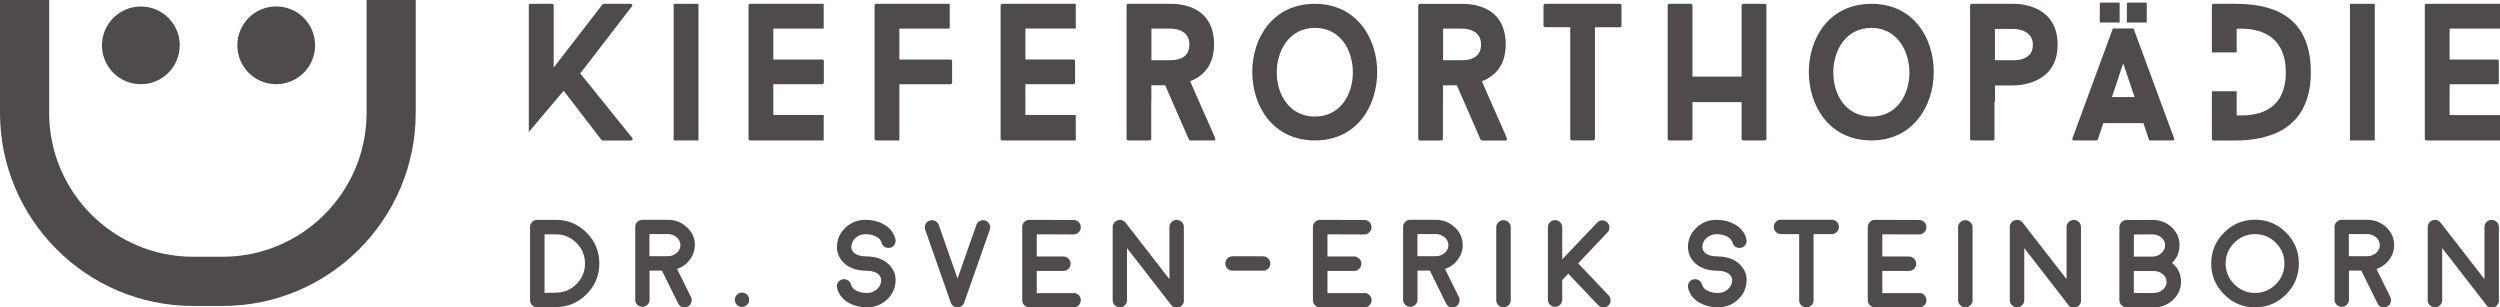
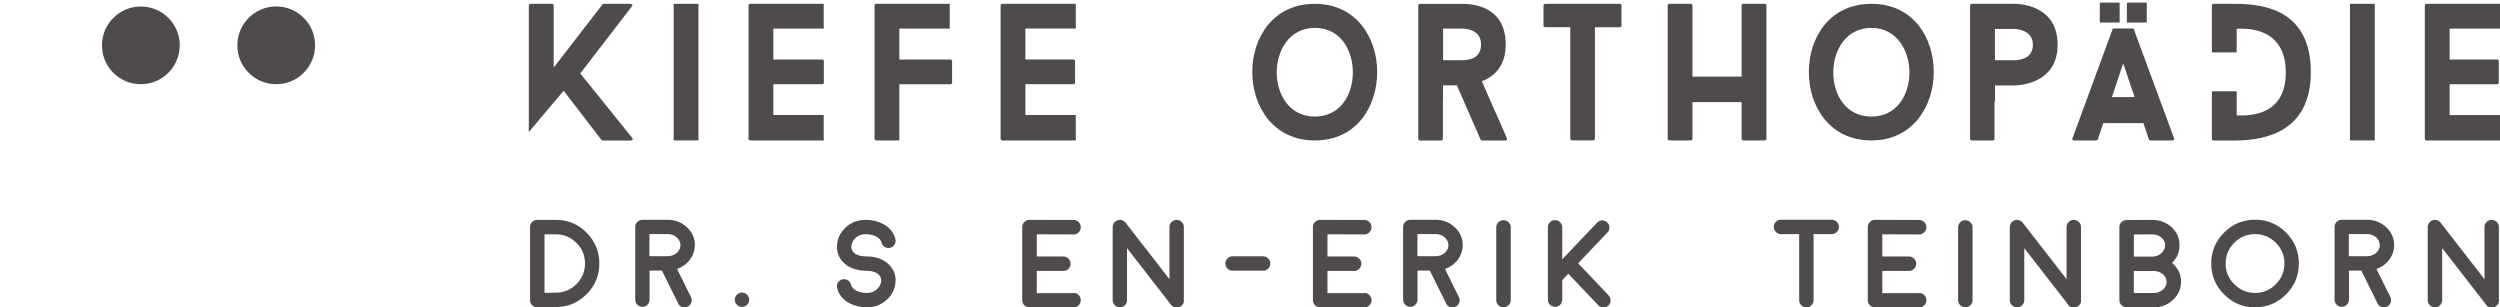
<svg xmlns="http://www.w3.org/2000/svg" id="Ebene_1" data-name="Ebene 1" viewBox="0 0 380.05 46.72">
  <defs>
    <style>
      .cls-1 {
        fill: #4f4b4b;
        stroke-width: 0px;
      }
    </style>
  </defs>
  <path class="cls-1" d="M246.23.58h-11.32c-.15,0-.27.13-.27.23v3.09c0,.13.13.23.27.23h3.8v16.98c0,.11.1.23.27.23h3.18c.17,0,.3-.13.3-.23V4.14h3.77c.17,0,.27-.11.27-.23V.81c0-.1-.1-.23-.27-.23Z" />
  <path class="cls-1" d="M268.26.58h-3.23c-.15,0-.27.13-.27.23v10.84h-7.47V.81c0-.1-.1-.23-.27-.23h-3.23c-.15,0-.27.13-.27.23v20.31c0,.11.12.23.27.23h3.23c.17,0,.27-.13.27-.23v-5.59h7.47v5.59c0,.11.12.23.27.23h3.23c.17,0,.27-.13.27-.23V.81c0-.1-.1-.23-.27-.23h0Z" />
  <g>
    <path class="cls-1" d="M88.22,11.15l7.84-10.18c.17-.18.05-.39-.22-.39h-4.02s-.2.05-.22.08l-7.43,9.61V.81c0-.1-.1-.23-.25-.23h-3.26c-.15,0-.27.13-.27.23v19.27s4.81-5.74,5.3-6.28l5.75,7.48s.17.08.22.08h4.24c.25,0,.37-.18.22-.39l-7.92-9.82Z" />
    <polygon class="cls-1" points="102.41 4.14 102.41 10.45 102.41 21.35 106.18 21.35 106.18 10.45 106.18 4.14 106.18 .58 102.41 .58 102.41 4.14" />
    <path class="cls-1" d="M124.97,9.05h-7.41v-4.7h7.66V.58h-11.16c-.15,0-.27.13-.27.23v20.31c0,.11.12.23.27.23h11.16v-3.87h-7.66v-4.68h7.41c.15,0,.27-.13.27-.23v-3.3c0-.13-.12-.23-.27-.23Z" />
    <path class="cls-1" d="M144.47,9.05h-7.75v-4.7h7.66V.58h-11.16c-.15,0-.27.13-.27.23v20.31c0,.11.12.23.27.23h3.5v-8.54h7.75c.15,0,.27-.13.27-.23v-3.3c0-.13-.12-.23-.27-.23Z" />
    <path class="cls-1" d="M152.11.81v20.31c0,.11.12.23.27.23h11.16v-3.87h-7.66v-4.68h7.28c.15,0,.27-.13.27-.23v-3.3c0-.13-.12-.23-.27-.23h-7.28v-4.7h7.66V.58h-11.16c-.15,0-.27.13-.27.23Z" />
-     <path class="cls-1" d="M180.94,12.34c1.97-.75,3.62-2.41,3.62-5.58,0-6.13-5.55-6.18-6.66-6.18h-6.39c-.12,0-.25.13-.25.23v20.31c0,.11.12.23.25.23h3.23c.15,0,.27-.13.27-.23v-5.65h.02v-2.51h2.1l3.6,8.23c.03.08.17.16.25.16h3.53c.2,0,.3-.16.22-.34-1.23-2.88-2.56-5.74-3.8-8.67ZM177.9,9.15h-2.86v-4.8h2.86c.59,0,2.91.13,2.91,2.41s-2.1,2.39-2.91,2.39Z" />
    <path class="cls-1" d="M199.89.58c-6.39,0-9.52,5.19-9.52,10.36s3.13,10.41,9.52,10.41,9.47-5.22,9.47-10.41-3.18-10.36-9.47-10.36ZM199.89,17.72c-3.87,0-5.8-3.35-5.8-6.7s1.92-6.78,5.8-6.78,5.77,3.37,5.77,6.78-1.95,6.7-5.77,6.7Z" />
  </g>
  <path class="cls-1" d="M229.08,21.02c-1.23-2.88-2.56-5.74-3.8-8.67,1.97-.75,3.62-2.41,3.62-5.58,0-6.13-5.55-6.18-6.66-6.18h-6.39c-.12,0-.25.13-.25.23v20.31c0,.11.12.23.25.23h3.23c.15,0,.27-.13.27-.23v-5.65h.02v-2.51h2.1l3.6,8.23c.03.08.17.16.25.16h3.53c.2,0,.3-.16.22-.34h0ZM222.24,9.15h-2.86v-4.8h2.86c.59,0,2.91.13,2.91,2.41s-2.1,2.39-2.91,2.39h0Z" />
  <path class="cls-1" d="M330.51,21.04l-6.17-16.71h-3.14l-6.15,16.71c-.07.15.03.31.24.31h3.38c.1,0,.22-.05.25-.16l.82-2.47h6.1l.83,2.47c.03.1.15.16.22.16h3.4c.17,0,.3-.16.22-.31h0ZM321.06,14.76l1.71-5.14,1.73,5.14h-3.44Z" />
  <path class="cls-1" d="M319.21,3.43V.45s.1-.05.22-.05h2.58c.14,0,.22.03.22.05v2.98h-3.02Z" />
  <path class="cls-1" d="M323.33,3.43V.45s.1-.05.22-.05h2.58c.14,0,.22.03.22.05v2.98h-3.02Z" />
  <path class="cls-1" d="M284.5,21.35c-6.39,0-9.52-5.22-9.52-10.41s3.13-10.36,9.52-10.36,9.47,5.19,9.47,10.36-3.18,10.41-9.47,10.41h0ZM284.5,4.24c-3.87,0-5.8,3.37-5.8,6.78s1.92,6.7,5.8,6.7,5.77-3.35,5.77-6.7-1.95-6.78-5.77-6.78h0Z" />
  <path class="cls-1" d="M306.13.58h-6.39c-.12,0-.25.13-.25.23v20.31c0,.11.12.23.25.23h3.21c.17,0,.25-.13.25-.23v-5.65h.08v-2.48h2.86c.47,0,6.66-.08,6.66-6.18s-5.87-6.23-6.66-6.23h0ZM306.13,9.15h-2.86v-4.75h2.86c.44,0,2.91.13,2.91,2.42s-2.42,2.34-2.91,2.34h0Z" />
  <path class="cls-1" d="M351.29,10.97c0,8.88-6.64,10.39-11.54,10.39h-3.23c-.15,0-.27-.13-.27-.23v-7.26h3.77v3.67c2.39.1,7.47-.16,7.47-6.57,0-4.93-3.18-6.83-7.47-6.59v3.59h-3.77V.81c0-.1.12-.23.27-.23h3.23c4.81,0,11.54,1.17,11.54,10.39h0Z" />
  <polygon class="cls-1" points="357.24 21.35 357.24 10.45 357.24 4.14 357.24 .58 361.01 .58 361.01 4.14 361.01 10.45 361.01 21.35 357.24 21.35 357.24 21.35" />
  <path class="cls-1" d="M380.05,21.35h-11.16c-.15,0-.27-.13-.27-.23V.81c0-.1.12-.23.27-.23h11.16v3.77h-7.66v4.7h7.21c.15,0,.27.1.27.23v3.3c0,.1-.12.23-.27.23h-7.21v4.68h7.66v3.87h0Z" />
-   <path class="cls-1" d="M33.85,46.51h-4.5C13.17,46.51,0,33.34,0,17.15V0h7.47v17.15c0,12.07,9.82,21.88,21.88,21.88h4.5c12.07,0,21.88-9.82,21.88-21.88V0h7.47v17.15c0,16.19-13.17,29.36-29.36,29.36Z" />
  <path class="cls-1" d="M27.32,6.89c0,3.26-2.64,5.91-5.91,5.91s-5.91-2.64-5.91-5.91S18.16.99,21.42.99s5.91,2.64,5.91,5.91h0Z" />
  <path class="cls-1" d="M47.9,6.89c0,3.26-2.64,5.91-5.91,5.91s-5.91-2.64-5.91-5.91,2.64-5.91,5.91-5.91,5.91,2.64,5.91,5.91h0Z" />
  <g>
    <path class="cls-1" d="M81.67,46.72c-.3,0-.55-.11-.77-.32-.22-.22-.32-.48-.32-.78v-11.1c0-.3.11-.56.32-.78s.47-.32.77-.32h2.81c1.83,0,3.4.65,4.69,1.94,1.29,1.3,1.94,2.86,1.94,4.69s-.65,3.39-1.94,4.68c-1.3,1.3-2.86,1.95-4.69,1.95l-2.79.04h-.02ZM82.78,44.52l1.7-.03c1.23,0,2.28-.43,3.15-1.3.87-.87,1.3-1.91,1.3-3.13s-.43-2.26-1.3-3.13c-.87-.87-1.91-1.31-3.14-1.31h-1.71v8.9Z" />
    <path class="cls-1" d="M105.62,37.27c0,.82-.25,1.55-.76,2.22-.49.66-1.13,1.12-1.93,1.4l2.11,4.27c.13.27.15.54.05.83-.09.28-.28.5-.55.63-.15.07-.32.11-.48.11-.45,0-.78-.2-.97-.61l-2.46-4.98h-1.88v4.42c0,.3-.11.55-.32.77-.21.21-.47.31-.77.31s-.55-.1-.77-.31c-.21-.22-.32-.47-.32-.77v-11.06c0-.3.1-.56.32-.77s.47-.32.77-.32h3.84c1.14,0,2.12.38,2.92,1.13.81.75,1.22,1.67,1.22,2.74ZM101.55,38.95c.52-.02.96-.19,1.34-.51.36-.33.55-.72.55-1.17s-.19-.87-.58-1.2c-.38-.33-.84-.49-1.38-.49h-2.75v3.37h2.82Z" />
    <path class="cls-1" d="M112.8,44.48c.3,0,.56.11.77.32.22.21.32.47.32.77s-.11.56-.32.77c-.21.21-.47.32-.77.32s-.55-.11-.77-.32c-.21-.21-.32-.47-.32-.77s.1-.56.32-.77c.22-.21.47-.32.77-.32Z" />
    <path class="cls-1" d="M136.14,42.76c-.05,1.11-.49,2.04-1.33,2.81-.84.77-1.84,1.15-3.01,1.15-1.01,0-1.91-.22-2.71-.65-.96-.52-1.57-1.27-1.83-2.26-.07-.29-.04-.57.11-.83.15-.26.38-.43.67-.5.29-.07.57-.04.83.11.26.16.43.38.5.67.11.42.41.74.91.97.45.2.95.31,1.52.31s1.08-.18,1.49-.55c.42-.36.64-.8.67-1.34.01-.32-.1-.61-.34-.86-.38-.41-1.03-.62-1.93-.63h0s-.03,0-.02,0h-.02c-1.52-.03-2.68-.46-3.48-1.31-.66-.71-.97-1.52-.93-2.46.05-1.11.49-2.05,1.33-2.82.83-.77,1.84-1.15,3.01-1.15,1.01,0,1.91.22,2.71.65.96.52,1.57,1.27,1.83,2.26.07.29.03.57-.12.83-.15.26-.37.43-.66.5-.29.07-.57.04-.83-.11-.26-.15-.43-.38-.5-.67-.11-.41-.42-.74-.92-.97-.44-.2-.94-.31-1.51-.31s-1.08.18-1.5.55c-.41.36-.63.81-.66,1.34-.01.32.1.61.34.87.38.4,1.03.61,1.93.62h.05c1.52.02,2.67.46,3.48,1.32.66.7.97,1.52.93,2.46Z" />
-     <path class="cls-1" d="M149.8,33.53c.28.1.49.28.62.56.13.27.15.55.05.83l-3.89,11.07h0c-.02.05-.04.1-.06.15,0,.01-.01.02-.02.03-.02.04-.05.08-.07.12.01-.01,0,0-.02.03-.03.03-.06.06-.09.09-.02.02-.02.02-.02.02-.03.03-.07.06-.11.09.01,0,0,0-.02.02-.04.02-.08.05-.12.06h-.02s-.07.04-.11.06c-.02.01-.03.01-.02,0-.03.01-.07.02-.12.03-.05.01-.06.01-.05,0-.06.01-.12.02-.18.02s-.11,0-.18-.02c.02,0,0,0-.05,0-.05,0-.09-.02-.12-.03.01,0,0,0-.02,0-.04-.01-.07-.03-.11-.05h-.03s-.07-.05-.11-.07h0s0-.02,0-.02c-.04-.02-.08-.06-.11-.09,0,0,0,0-.03-.02-.03-.03-.06-.06-.08-.09-.01-.01-.02-.02-.02-.03-.02-.04-.05-.08-.07-.12,0,0-.01-.02-.02-.03-.02-.05-.05-.1-.06-.14h0s-3.89-11.08-3.89-11.08c-.1-.28-.08-.56.05-.83.13-.27.34-.46.62-.56.28-.1.56-.08.83.05.27.13.46.34.56.62l2.86,8.14,2.86-8.14c.1-.28.28-.49.56-.62.27-.13.55-.15.83-.05Z" />
    <path class="cls-1" d="M163.21,44.53c.3,0,.56.11.77.33.22.22.32.48.32.78s-.11.56-.32.77c-.21.22-.47.32-.77.32h-6.72c-.3,0-.56-.11-.77-.32-.22-.21-.32-.47-.32-.77v-11.12c0-.31.11-.57.32-.78.21-.22.47-.32.77-.32h0l6.71.02c.3,0,.56.11.78.32.21.22.32.48.32.78s-.11.56-.32.77c-.21.22-.47.33-.77.33h0l-5.6-.02v3.37h4.04c.3,0,.56.11.78.32.22.22.32.48.32.78s-.11.56-.32.78c-.22.21-.48.32-.78.32h-4.04v3.37h5.61Z" />
    <path class="cls-1" d="M178,46.31h0s-6.67-8.59-6.67-8.59v7.91c0,.3-.11.56-.32.77-.21.22-.47.32-.77.32s-.56-.11-.77-.32c-.22-.21-.32-.47-.32-.77v-11.11c0-.23.07-.45.2-.63.14-.19.32-.32.54-.4.22-.08.44-.09.67-.02.22.07.4.19.55.38l6.67,8.59v-7.92c0-.3.1-.56.32-.77s.48-.32.78-.32.56.11.77.32c.22.21.32.47.32.77v11.13s0,.03,0,.06v.05s0,.03,0,.06c0,.02,0,.04,0,.05v.05s-.02.05-.03.06c0,0,0,.02-.02.05,0,.03-.01.04-.02.06l-.02.05-.03.05s-.02.03-.03.06l-.03.03s-.02.03-.04.06l-.03.04s-.02.02-.04.04c-.02.02-.03.04-.04.04,0,0-.01.02-.04.04-.02.02-.03.03-.05.04.02-.01.02,0,0,0h0s-.1.08-.14.1h0s-.1.05-.15.07c-.02.01-.03.01-.02,0-.05.02-.1.03-.16.04h-.03c-.06.02-.11.02-.16.02-.04,0-.08,0-.12,0,.01,0,0,0-.02,0-.04,0-.07-.01-.09-.02,0,0,0,0-.04,0-.03,0-.06-.01-.07-.02,0,0-.02,0-.04-.02-.03,0-.06-.02-.07-.03-.01,0-.02,0-.04-.02-.02-.01-.05-.02-.06-.03-.02-.01-.03-.02-.04-.03-.02-.01-.04-.03-.06-.05-.02-.01-.03-.02-.04-.03-.03-.03-.06-.05-.08-.07h0v-.02s-.05-.05-.06-.07Z" />
    <path class="cls-1" d="M192.02,38.96c.3,0,.56.11.77.33.22.21.32.47.32.77s-.11.56-.32.77c-.21.22-.47.32-.77.32h-4.65c-.3,0-.56-.11-.77-.32-.22-.21-.32-.47-.32-.77s.11-.56.32-.77c.21-.22.47-.33.77-.33h4.65Z" />
    <path class="cls-1" d="M207.41,44.53c.3,0,.56.11.77.33.22.22.33.48.33.78s-.11.56-.33.77c-.21.22-.47.32-.77.32h-6.72c-.3,0-.56-.11-.77-.32-.22-.21-.33-.47-.33-.77v-11.12c0-.31.11-.57.33-.78.21-.22.47-.32.77-.32h0l6.71.02c.3,0,.56.11.78.32.21.22.32.48.32.78s-.11.56-.33.77c-.21.22-.47.33-.77.33h0l-5.6-.02v3.37h4.04c.3,0,.56.11.78.32.22.22.33.48.33.78s-.11.56-.33.78c-.22.21-.48.32-.78.32h-4.04v3.37h5.61Z" />
    <path class="cls-1" d="M222.36,37.27c0,.82-.25,1.55-.76,2.22-.49.66-1.13,1.12-1.93,1.4l2.11,4.27c.13.27.15.54.05.83-.09.28-.28.5-.55.63-.15.07-.32.11-.48.11-.45,0-.78-.2-.97-.61l-2.46-4.98h-1.88v4.42c0,.3-.11.55-.33.77s-.47.31-.77.31-.55-.1-.77-.31c-.21-.22-.32-.47-.32-.77v-11.06c0-.3.11-.56.32-.77.22-.22.47-.32.77-.32h3.84c1.14,0,2.12.38,2.92,1.13.81.75,1.21,1.67,1.21,2.74ZM218.3,38.95c.52-.02.96-.19,1.34-.51.36-.33.55-.72.55-1.17s-.19-.87-.58-1.2-.84-.49-1.38-.49h-2.75v3.37h2.82Z" />
    <path class="cls-1" d="M228.56,46.72c-.3,0-.56-.11-.77-.32-.22-.21-.33-.47-.33-.77v-11.07c0-.3.11-.56.33-.77.21-.22.47-.32.77-.32s.56.11.77.32c.22.21.33.47.33.77v11.07c0,.3-.11.56-.33.77-.21.22-.47.32-.77.32Z" />
    <path class="cls-1" d="M236.4,46.64c-.3,0-.55-.11-.77-.32s-.32-.46-.32-.76v-11.02c0-.3.11-.55.32-.76.22-.22.47-.32.77-.32s.55.11.77.32c.21.21.32.46.32.76v4.88l5.31-5.58c.2-.22.46-.33.76-.34.3,0,.55.1.77.31.22.2.33.45.33.75.01.3-.09.56-.3.78l-4.45,4.69,4.63,4.87c.2.22.3.48.3.78s-.12.55-.33.76c-.21.2-.46.3-.75.3-.31,0-.57-.11-.79-.33l-4.56-4.8-.92.97v2.99c0,.3-.11.55-.32.76s-.47.32-.77.32Z" />
-     <path class="cls-1" d="M265.51,42.76c-.05,1.11-.49,2.04-1.33,2.81-.84.77-1.84,1.15-3.01,1.15-1.01,0-1.91-.22-2.71-.65-.96-.52-1.57-1.27-1.83-2.26-.07-.29-.04-.57.11-.83.15-.26.38-.43.67-.5.29-.07.57-.04.83.11.26.16.43.38.5.67.11.42.41.74.91.97.45.2.95.31,1.52.31s1.08-.18,1.49-.55c.42-.36.64-.8.67-1.34.01-.32-.1-.61-.34-.86-.38-.41-1.03-.62-1.93-.63h0s-.03,0-.02,0h-.02c-1.52-.03-2.68-.46-3.48-1.31-.66-.71-.97-1.52-.93-2.46.05-1.11.49-2.05,1.33-2.82.83-.77,1.84-1.15,3.01-1.15,1.01,0,1.91.22,2.71.65.96.52,1.57,1.27,1.83,2.26.07.29.03.57-.12.83-.15.26-.37.43-.66.5s-.57.04-.83-.11c-.26-.15-.43-.38-.5-.67-.11-.41-.42-.74-.92-.97-.44-.2-.94-.31-1.51-.31s-1.08.18-1.5.55c-.41.36-.63.81-.66,1.34-.01.32.1.61.34.87.38.4,1.03.61,1.93.62h.05c1.52.02,2.67.46,3.48,1.32.66.7.97,1.52.93,2.46Z" />
    <path class="cls-1" d="M273.51,35.59h-2.76c-.3,0-.56-.11-.78-.33-.21-.21-.32-.47-.32-.77s.11-.56.32-.77c.22-.22.48-.32.78-.32h7.71c.3,0,.55.11.77.32.21.21.32.47.32.77s-.11.56-.32.77c-.22.22-.47.33-.77.33h-2.76v10.04c0,.3-.11.56-.33.78s-.47.32-.77.32-.56-.11-.77-.32-.32-.48-.32-.78v-10.04Z" />
    <path class="cls-1" d="M291.76,44.53c.3,0,.56.11.77.33.22.22.33.48.33.78s-.11.56-.33.77c-.21.22-.47.32-.77.32h-6.72c-.3,0-.56-.11-.77-.32-.22-.21-.33-.47-.33-.77v-11.12c0-.31.11-.57.33-.78.21-.22.47-.32.77-.32h0l6.71.02c.3,0,.56.11.78.32.21.22.32.48.32.78s-.11.56-.33.77c-.21.22-.47.33-.77.33h0l-5.6-.02v3.37h4.04c.3,0,.56.11.78.32.22.22.33.48.33.78s-.11.56-.33.78c-.22.21-.48.32-.78.32h-4.04v3.37h5.61Z" />
    <path class="cls-1" d="M298.77,46.72c-.3,0-.56-.11-.77-.32-.22-.21-.33-.47-.33-.77v-11.07c0-.3.11-.56.33-.77.21-.22.47-.32.77-.32s.56.11.77.32c.22.21.33.47.33.77v11.07c0,.3-.11.56-.33.77-.21.22-.47.32-.77.32Z" />
    <path class="cls-1" d="M314.4,46.31h0s-6.67-8.59-6.67-8.59v7.91c0,.3-.11.56-.33.77-.21.22-.47.32-.77.32s-.56-.11-.77-.32c-.22-.21-.33-.47-.33-.77v-11.11c0-.23.07-.45.2-.63.14-.19.32-.32.54-.4.22-.08.44-.09.67-.02.22.07.41.19.55.38l6.67,8.59v-7.92c0-.3.11-.56.32-.77.22-.22.48-.32.78-.32s.56.11.77.32c.22.21.32.47.32.77v11.13s0,.03,0,.06v.05s0,.03,0,.06c0,.02,0,.04,0,.05v.05s-.02.05-.03.06c0,0,0,.02-.02.05,0,.03-.01.04-.02.06l-.02.05-.03.05s-.02.03-.03.06l-.03.03s-.02.03-.04.06l-.03.04-.04.04s-.03.04-.04.04c0,0-.01.02-.04.04-.02.02-.03.03-.05.04.02-.01.02,0,0,0h0s-.1.08-.14.1h0s-.1.05-.15.07c-.03.01-.03.01-.02,0-.05.02-.1.03-.16.04h-.03c-.05.02-.11.02-.16.02-.04,0-.08,0-.12,0,.01,0,0,0-.02,0-.04,0-.07-.01-.09-.02,0,0,0,0-.04,0-.03,0-.06-.01-.07-.02,0,0-.02,0-.04-.02-.03,0-.06-.02-.07-.03-.01,0-.03,0-.04-.02-.03-.01-.05-.02-.07-.03-.02-.01-.03-.02-.04-.03-.02-.01-.04-.03-.07-.05-.02-.01-.03-.02-.04-.03-.03-.03-.06-.05-.08-.07h0v-.02s-.05-.05-.07-.07Z" />
    <path class="cls-1" d="M323.29,46.72c-.3,0-.56-.11-.77-.32-.22-.21-.33-.47-.33-.77v-11.09c0-.3.11-.55.32-.77.22-.21.47-.32.77-.32l3.9-.02c1.16,0,2.15.37,2.95,1.11.8.74,1.2,1.65,1.2,2.73s-.38,1.94-1.14,2.7c.92.75,1.37,1.71,1.37,2.87,0,1.07-.41,1.98-1.22,2.75-.81.76-1.79,1.14-2.93,1.14h-4.11ZM324.39,39.01h2.8c.53,0,.98-.17,1.37-.51.38-.35.58-.75.58-1.22s-.19-.85-.57-1.17c-.38-.32-.84-.48-1.38-.48l-2.8.02v3.37ZM324.39,44.54h3.01c.54,0,1.01-.17,1.39-.5.38-.33.57-.73.57-1.2s-.19-.84-.57-1.16c-.38-.32-.84-.48-1.38-.48h-3.03v3.34Z" />
-     <path class="cls-1" d="M342.81,46.72c-1.84,0-3.41-.65-4.7-1.96-1.3-1.3-1.96-2.87-1.96-4.7s.65-3.41,1.96-4.71,2.87-1.95,4.7-1.95,3.41.65,4.71,1.95c1.3,1.3,1.95,2.88,1.95,4.71s-.65,3.41-1.95,4.7c-1.31,1.3-2.88,1.96-4.71,1.96ZM342.81,35.59c-1.23,0-2.28.44-3.15,1.31-.88.88-1.32,1.93-1.32,3.16s.44,2.28,1.32,3.15c.87.88,1.92,1.32,3.15,1.32s2.29-.44,3.16-1.32,1.31-1.92,1.31-3.15-.44-2.29-1.31-3.16c-.88-.87-1.93-1.31-3.16-1.31Z" />
+     <path class="cls-1" d="M342.81,46.72c-1.84,0-3.41-.65-4.7-1.96-1.3-1.3-1.96-2.87-1.96-4.7s.65-3.41,1.96-4.71,2.87-1.95,4.7-1.95,3.41.65,4.71,1.95c1.3,1.3,1.95,2.88,1.95,4.71s-.65,3.41-1.95,4.7c-1.31,1.3-2.88,1.96-4.71,1.96M342.81,35.59c-1.23,0-2.28.44-3.15,1.31-.88.88-1.32,1.93-1.32,3.16s.44,2.28,1.32,3.15c.87.88,1.92,1.32,3.15,1.32s2.29-.44,3.16-1.32,1.31-1.92,1.31-3.15-.44-2.29-1.31-3.16c-.88-.87-1.93-1.31-3.16-1.31Z" />
    <path class="cls-1" d="M363.96,37.27c0,.82-.25,1.55-.76,2.22-.49.66-1.13,1.12-1.93,1.4l2.11,4.27c.13.27.15.54.05.83-.09.28-.28.5-.55.63-.15.07-.32.11-.48.11-.45,0-.78-.2-.97-.61l-2.46-4.98h-1.88v4.42c0,.3-.11.55-.33.77s-.47.31-.77.31-.55-.1-.77-.31c-.21-.22-.32-.47-.32-.77v-11.06c0-.3.11-.56.32-.77.22-.22.47-.32.77-.32h3.84c1.14,0,2.12.38,2.92,1.13.81.75,1.21,1.67,1.21,2.74ZM359.89,38.95c.52-.02.96-.19,1.34-.51.36-.33.55-.72.55-1.17s-.19-.87-.58-1.2-.84-.49-1.38-.49h-2.75v3.37h2.82Z" />
    <path class="cls-1" d="M377.93,46.31h0s-6.67-8.59-6.67-8.59v7.91c0,.3-.11.56-.33.77-.21.22-.47.32-.77.32s-.56-.11-.77-.32c-.22-.21-.33-.47-.33-.77v-11.11c0-.23.07-.45.2-.63.14-.19.32-.32.54-.4.22-.08.44-.09.67-.02.22.07.41.19.55.38l6.67,8.59v-7.92c0-.3.11-.56.32-.77.22-.22.48-.32.78-.32s.56.11.77.32c.22.21.32.47.32.77v11.13s0,.03,0,.06v.05s0,.03,0,.06c0,.02,0,.04,0,.05v.05s-.02.05-.03.06c0,0,0,.02-.02.05,0,.03-.01.04-.02.06l-.02.05-.03.05s-.02.03-.03.06l-.03.03s-.02.03-.04.06l-.03.04-.04.04s-.03.04-.04.04c0,0-.01.02-.04.04-.02.02-.03.03-.05.04.02-.01.02,0,0,0h0s-.1.08-.14.1h0s-.1.05-.15.07c-.03.01-.03.01-.02,0-.05.02-.1.03-.16.04h-.03c-.05.02-.11.02-.16.02-.04,0-.08,0-.12,0,.01,0,0,0-.02,0-.04,0-.07-.01-.09-.02,0,0,0,0-.04,0-.03,0-.06-.01-.07-.02,0,0-.02,0-.04-.02-.03,0-.06-.02-.07-.03-.01,0-.03,0-.04-.02-.03-.01-.05-.02-.07-.03-.02-.01-.03-.02-.04-.03-.02-.01-.04-.03-.07-.05-.02-.01-.03-.02-.04-.03-.03-.03-.06-.05-.08-.07h0v-.02s-.05-.05-.07-.07Z" />
  </g>
</svg>